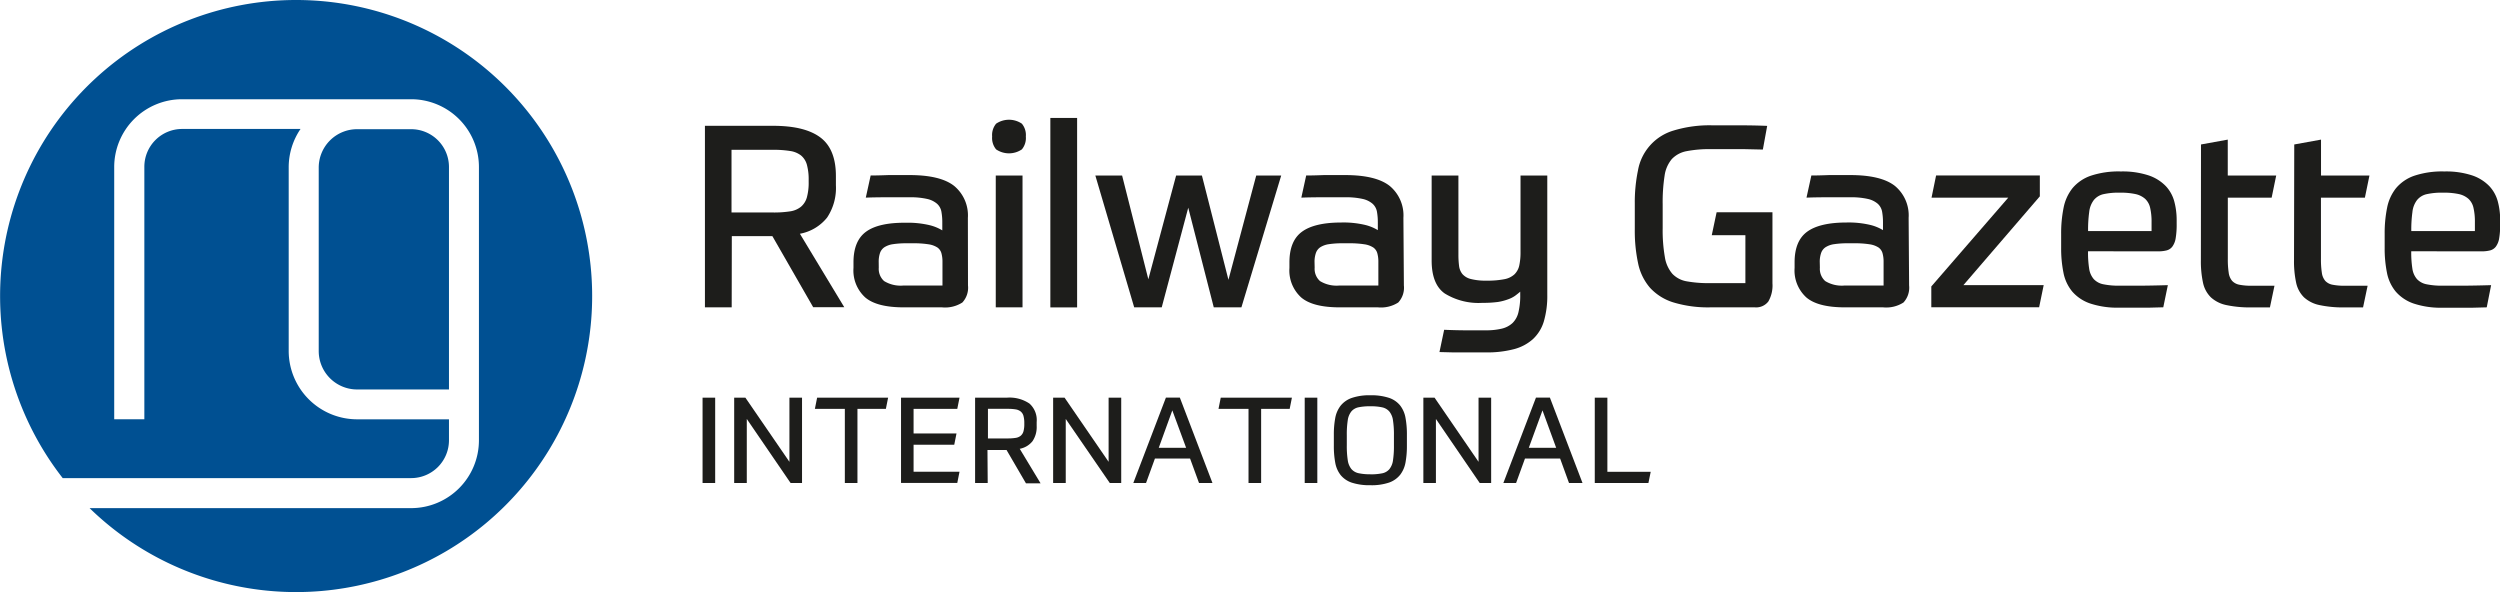
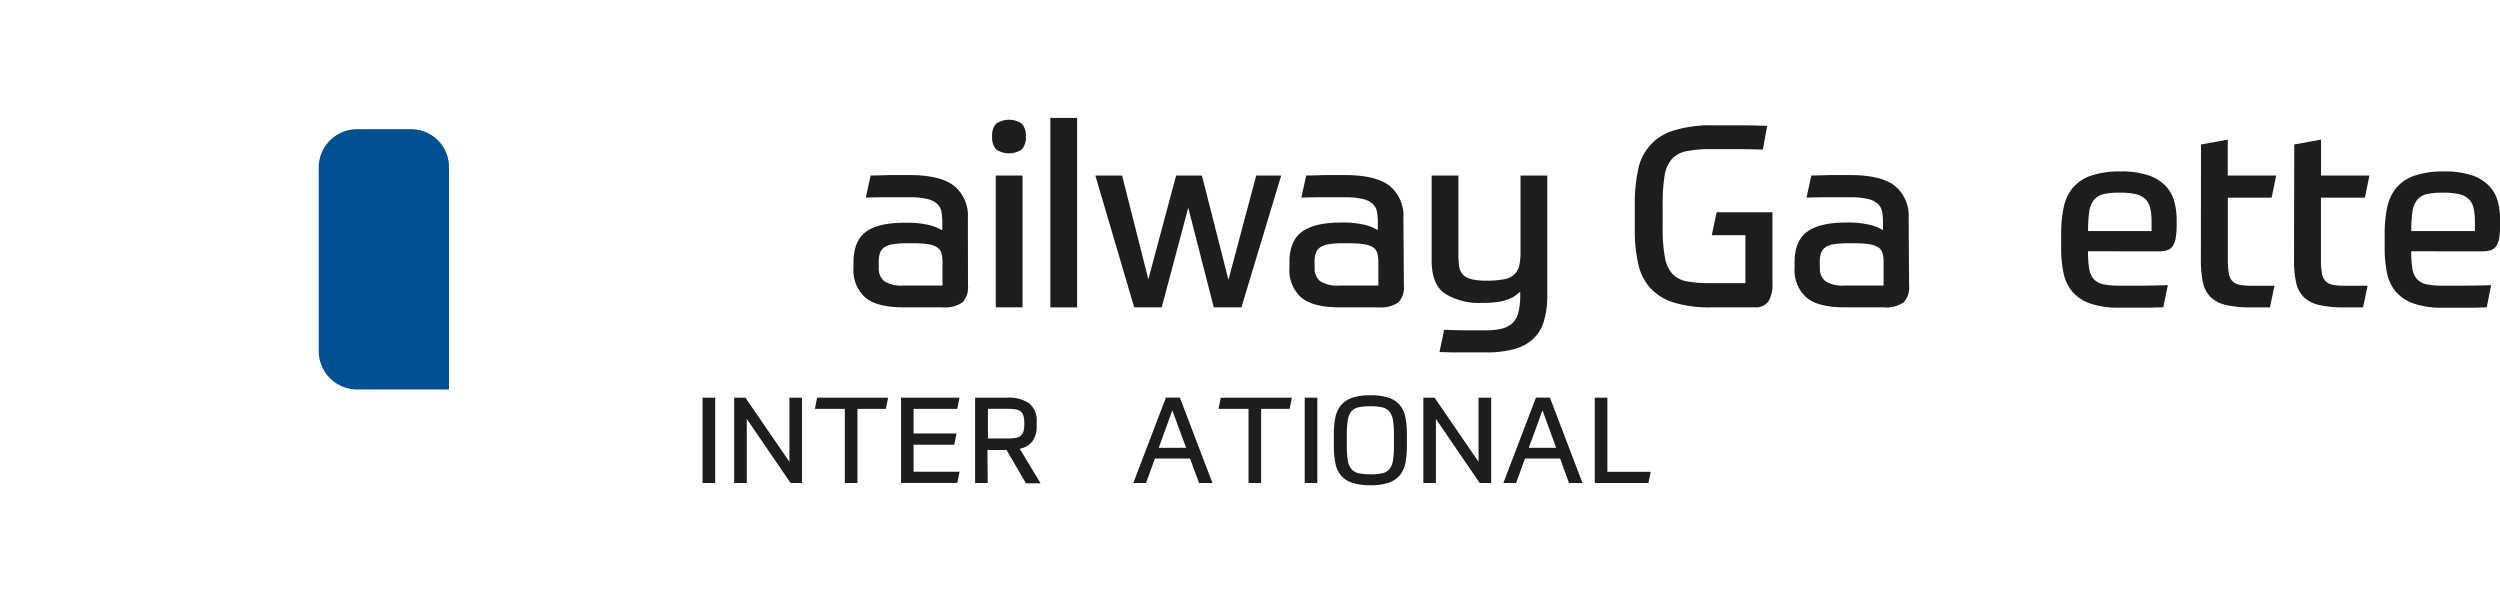
<svg xmlns="http://www.w3.org/2000/svg" id="ad-logo-rg" viewBox="0 0 422.24 100">
  <title>ad-brand-logo</title>
  <g id="rg-logo">
-     <path id="Path_1570" data-name="Path 1570" d="M51,1A50,50,0,0,0,11.59,81.75H70.45a6.39,6.39,0,0,0,6.38-6.38V71.82H61.31A11.56,11.56,0,0,1,49.76,60.27v-31a11.48,11.48,0,0,1,2-6.49h-20a6.39,6.39,0,0,0-6.38,6.38V71.81H20.29V29.2A11.46,11.46,0,0,1,31.73,17.76H70.45A11.46,11.46,0,0,1,81.89,29.2V75.37A11.46,11.46,0,0,1,70.45,86.82H16.13A50,50,0,1,0,51,1Z" transform="translate(-1 -1)" fill="#005092" />
    <path id="Path_1571" data-name="Path 1571" d="M70.45,22.82H61.31a6.49,6.49,0,0,0-6.48,6.48v31a6.49,6.49,0,0,0,6.48,6.48H76.83V29.2A6.39,6.39,0,0,0,70.45,22.82Z" transform="translate(-1 -1)" fill="#005092" />
  </g>
  <g id="rg-text">
    <g id="Group_1046" data-name="Group 1046">
-       <path id="Path_1572" data-name="Path 1572" d="M124.58,52.91h-4.52V22.25H131.6q5.38,0,8,2t2.58,6.63v1.38a9,9,0,0,1-1.49,5.49,7.64,7.64,0,0,1-4.59,2.73l7.49,12.4h-5.25l-6.89-12h-6.85Zm13-21.44a9.53,9.53,0,0,0-.3-2.65,3.1,3.1,0,0,0-1-1.57,3.92,3.92,0,0,0-1.85-.75,17.86,17.86,0,0,0-2.88-.2h-7V36.89h7a18,18,0,0,0,2.88-.19,3.79,3.79,0,0,0,1.85-.78,3.23,3.23,0,0,0,1-1.59,9.51,9.51,0,0,0,.3-2.65Z" transform="translate(-1 -1)" fill="#1d1d1b" />
      <path id="Path_1573" data-name="Path 1573" d="M164.49,49.21a3.67,3.67,0,0,1-.95,2.88,5.4,5.4,0,0,1-3.45.82h-6.46q-4.52,0-6.48-1.66a6.15,6.15,0,0,1-2-5v-.95q0-3.62,2.13-5.17T154,38.62a15.75,15.75,0,0,1,4,.41,7.61,7.61,0,0,1,2.15.88V38.62a10.23,10.23,0,0,0-.15-1.87,2.37,2.37,0,0,0-.73-1.33,3.83,3.83,0,0,0-1.68-.82,12.67,12.67,0,0,0-3-.28l-3.85,0q-2,0-3.51.06l.82-3.74q1.2,0,3-.07l3.57,0q5.21,0,7.53,1.83a6.46,6.46,0,0,1,2.32,5.4Zm-15.07-3a2.77,2.77,0,0,0,.9,2.26,5.34,5.34,0,0,0,3.32.75h6.54v-4a5.24,5.24,0,0,0-.17-1.42,1.75,1.75,0,0,0-.69-1,3.76,3.76,0,0,0-1.51-.54,16,16,0,0,0-2.63-.17h-1a15,15,0,0,0-2.35.15,3.63,3.63,0,0,0-1.46.52,1.93,1.93,0,0,0-.75,1,4.52,4.52,0,0,0-.21,1.51Z" transform="translate(-1 -1)" fill="#1d1d1b" />
      <path id="Path_1574" data-name="Path 1574" d="M174.26,24.06a3,3,0,0,1-.67,2.17,3.87,3.87,0,0,1-4.35,0,3,3,0,0,1-.67-2.17,3,3,0,0,1,.67-2.17,3.88,3.88,0,0,1,4.35,0A3,3,0,0,1,174.26,24.06Zm-5.08,6.59h4.52V52.91h-4.52Z" transform="translate(-1 -1)" fill="#1d1d1b" />
      <path id="Path_1575" data-name="Path 1575" d="M178.4,20.92h4.52v32H178.4Z" transform="translate(-1 -1)" fill="#1d1d1b" />
      <path id="Path_1576" data-name="Path 1576" d="M201.69,36.08l-4.48,16.83h-4.65L186,30.65h4.52l4.43,17.52,4.69-17.52H204l4.48,17.61,4.69-17.61h4.22l-6.72,22.26H206Z" transform="translate(-1 -1)" fill="#1d1d1b" />
      <path id="Path_1577" data-name="Path 1577" d="M238.11,49.21a3.67,3.67,0,0,1-.95,2.88,5.4,5.4,0,0,1-3.44.82h-6.46q-4.52,0-6.48-1.66a6.15,6.15,0,0,1-2-5v-.95q0-3.62,2.13-5.17t6.65-1.55a15.75,15.75,0,0,1,4,.41,7.58,7.58,0,0,1,2.15.88V38.62a10.23,10.23,0,0,0-.15-1.87,2.37,2.37,0,0,0-.73-1.33,3.83,3.83,0,0,0-1.68-.82,12.66,12.66,0,0,0-3-.28l-3.85,0q-2,0-3.51.06l.82-3.74q1.2,0,3-.07l3.57,0q5.21,0,7.53,1.83a6.46,6.46,0,0,1,2.32,5.4Zm-15.07-3a2.77,2.77,0,0,0,.9,2.26,5.35,5.35,0,0,0,3.32.75h6.54v-4a5.24,5.24,0,0,0-.17-1.42,1.75,1.75,0,0,0-.69-1,3.75,3.75,0,0,0-1.51-.54,16,16,0,0,0-2.63-.17h-1a15,15,0,0,0-2.35.15,3.63,3.63,0,0,0-1.46.52,1.93,1.93,0,0,0-.75,1,4.51,4.51,0,0,0-.22,1.51Z" transform="translate(-1 -1)" fill="#1d1d1b" />
      <path id="Path_1578" data-name="Path 1578" d="M244.91,56.7q2.15.09,3.74.09h3.27a11.36,11.36,0,0,0,2.71-.28,4.05,4.05,0,0,0,1.83-.95,3.73,3.73,0,0,0,1-1.83,12.18,12.18,0,0,0,.3-3v-.47c-.26.23-.55.46-.86.69a4.77,4.77,0,0,1-1.18.6A8.87,8.87,0,0,1,254,52a18.78,18.78,0,0,1-2.6.15A10.88,10.88,0,0,1,245,50.56Q242.8,49,242.8,45V30.65h4.52V44a14.64,14.64,0,0,0,.11,1.9,2.7,2.7,0,0,0,.56,1.38,2.74,2.74,0,0,0,1.42.84,9.9,9.9,0,0,0,2.65.28,14.91,14.91,0,0,0,3-.24,3.46,3.46,0,0,0,1.72-.82,3,3,0,0,0,.82-1.51,10.41,10.41,0,0,0,.21-2.3V30.65h4.52V50.76a15.26,15.26,0,0,1-.58,4.52,6.72,6.72,0,0,1-1.85,3,7.72,7.72,0,0,1-3.23,1.7,17.78,17.78,0,0,1-4.67.54h-3.62l-1.94,0-2.32-.06Z" transform="translate(-1 -1)" fill="#1d1d1b" />
      <path id="Path_1579" data-name="Path 1579" d="M300.36,36.85v12a5.41,5.41,0,0,1-.69,3.06,2.58,2.58,0,0,1-2.28,1h-7.45a20.19,20.19,0,0,1-6.33-.84,8.89,8.89,0,0,1-3.94-2.48,9.13,9.13,0,0,1-2-4.11,26.26,26.26,0,0,1-.56-5.75V35.39a26.57,26.57,0,0,1,.54-5.62,8.56,8.56,0,0,1,6-6.72,20.84,20.84,0,0,1,6.65-.88h4.78q2.2,0,4.39.09l-.73,4-3.12-.07-2.33,0H290a20.23,20.23,0,0,0-4.13.34,4.59,4.59,0,0,0-2.5,1.33,5.54,5.54,0,0,0-1.23,2.84,29.13,29.13,0,0,0-.32,4.82v4a26.24,26.24,0,0,0,.37,4.91,5.65,5.65,0,0,0,1.27,2.82,4.38,4.38,0,0,0,2.45,1.27,20.7,20.7,0,0,0,3.88.3h6V40.72h-5.68l.82-3.87Z" transform="translate(-1 -1)" fill="#1d1d1b" />
      <path id="Path_1580" data-name="Path 1580" d="M323.44,49.21a3.67,3.67,0,0,1-.95,2.88,5.4,5.4,0,0,1-3.45.82h-6.46q-4.52,0-6.48-1.66a6.15,6.15,0,0,1-2-5v-.95q0-3.62,2.13-5.17t6.65-1.55a15.76,15.76,0,0,1,4,.41,7.59,7.59,0,0,1,2.15.88V38.62a10.24,10.24,0,0,0-.15-1.87,2.38,2.38,0,0,0-.73-1.33,3.83,3.83,0,0,0-1.68-.82,12.67,12.67,0,0,0-3-.28l-3.85,0q-2,0-3.51.06l.82-3.74q1.2,0,3-.07l3.57,0q5.21,0,7.54,1.83a6.46,6.46,0,0,1,2.32,5.4Zm-15.07-3a2.77,2.77,0,0,0,.9,2.26,5.35,5.35,0,0,0,3.32.75h6.54v-4a5.24,5.24,0,0,0-.17-1.42,1.75,1.75,0,0,0-.69-1,3.75,3.75,0,0,0-1.51-.54,16,16,0,0,0-2.63-.17h-1a15,15,0,0,0-2.35.15,3.62,3.62,0,0,0-1.46.52,1.92,1.92,0,0,0-.75,1,4.49,4.49,0,0,0-.22,1.51Z" transform="translate(-1 -1)" fill="#1d1d1b" />
-       <path id="Path_1581" data-name="Path 1581" d="M332.61,49.16h13.56l-.77,3.74H327.19V49.38l13-15H327.23l.77-3.75h17.52v3.53Z" transform="translate(-1 -1)" fill="#1d1d1b" />
      <path id="Path_1582" data-name="Path 1582" d="M353.66,43.44a17.82,17.82,0,0,0,.19,2.93,3.46,3.46,0,0,0,.77,1.76,3,3,0,0,0,1.61.88,12.81,12.81,0,0,0,2.75.24h3.16q1.92,0,5-.09l-.77,3.74-2.28.06-1.74,0H359a14.56,14.56,0,0,1-5-.71,7,7,0,0,1-3-2,7.11,7.11,0,0,1-1.49-3.19,20.56,20.56,0,0,1-.39-4.15V40.51a21.66,21.66,0,0,1,.41-4.41,7.65,7.65,0,0,1,1.51-3.32,7,7,0,0,1,3.06-2.09,14.83,14.83,0,0,1,5.1-.73,14,14,0,0,1,4.71.67,7.22,7.22,0,0,1,2.89,1.81,6.08,6.08,0,0,1,1.44,2.63,12.16,12.16,0,0,1,.39,3.08v.65a13.83,13.83,0,0,1-.17,2.45,3.25,3.25,0,0,1-.56,1.4,1.77,1.77,0,0,1-1,.65,5.61,5.61,0,0,1-1.4.15Zm5.34-9.9a11.74,11.74,0,0,0-2.76.26,2.92,2.92,0,0,0-1.61,1,4,4,0,0,0-.77,2,21.84,21.84,0,0,0-.19,3.23h10.72V38.49a10.29,10.29,0,0,0-.24-2.39,2.92,2.92,0,0,0-.86-1.53,3.65,3.65,0,0,0-1.66-.8,12.06,12.06,0,0,0-2.63-.23Z" transform="translate(-1 -1)" fill="#1d1d1b" />
      <path id="Path_1583" data-name="Path 1583" d="M372.74,25.4l4.52-.82v6.07h8.18l-.77,3.74h-7.4V44.73a14.55,14.55,0,0,0,.15,2.33,2.65,2.65,0,0,0,.58,1.38,2.24,2.24,0,0,0,1.23.65,9.87,9.87,0,0,0,2,.17h3.92l-.77,3.66h-3.1a19.16,19.16,0,0,1-4.24-.39,5.54,5.54,0,0,1-2.63-1.31,4.88,4.88,0,0,1-1.33-2.47,17.23,17.23,0,0,1-.36-3.87Z" transform="translate(-1 -1)" fill="#1d1d1b" />
      <path id="Path_1584" data-name="Path 1584" d="M388.49,25.4l4.52-.82v6.07h8.18l-.77,3.74H393V44.73a14.57,14.57,0,0,0,.15,2.33,2.65,2.65,0,0,0,.58,1.38,2.24,2.24,0,0,0,1.23.65,9.87,9.87,0,0,0,2,.17h3.92l-.77,3.66h-3.1a19.16,19.16,0,0,1-4.24-.39,5.54,5.54,0,0,1-2.63-1.31,4.88,4.88,0,0,1-1.33-2.47,17.23,17.23,0,0,1-.36-3.87Z" transform="translate(-1 -1)" fill="#1d1d1b" />
      <path id="Path_1585" data-name="Path 1585" d="M408.25,43.44a17.82,17.82,0,0,0,.19,2.93,3.45,3.45,0,0,0,.77,1.76,3,3,0,0,0,1.61.88,12.81,12.81,0,0,0,2.76.24h3.16q1.92,0,5-.09L421,52.91l-2.28.06-1.74,0h-3.34a14.56,14.56,0,0,1-5-.71,7,7,0,0,1-3-2,7.11,7.11,0,0,1-1.49-3.19,20.56,20.56,0,0,1-.39-4.15V40.51a21.66,21.66,0,0,1,.41-4.41,7.65,7.65,0,0,1,1.51-3.32,7,7,0,0,1,3.06-2.09,14.83,14.83,0,0,1,5.1-.73,14,14,0,0,1,4.71.67,7.22,7.22,0,0,1,2.89,1.81,6.07,6.07,0,0,1,1.44,2.63,12.11,12.11,0,0,1,.39,3.08v.65a13.72,13.72,0,0,1-.17,2.45,3.24,3.24,0,0,1-.56,1.4,1.77,1.77,0,0,1-1,.65,5.61,5.61,0,0,1-1.4.15Zm5.34-9.9a11.74,11.74,0,0,0-2.76.26,2.92,2.92,0,0,0-1.61,1,4,4,0,0,0-.77,2,21.84,21.84,0,0,0-.19,3.23H419V38.49a10.28,10.28,0,0,0-.24-2.39,2.92,2.92,0,0,0-.86-1.53,3.65,3.65,0,0,0-1.66-.8,12.06,12.06,0,0,0-2.63-.23Z" transform="translate(-1 -1)" fill="#1d1d1b" />
    </g>
    <g id="Group_1047" data-name="Group 1047">
      <path id="Path_1586" data-name="Path 1586" d="M121.79,68.16V82.58h-2.13V68.16Z" transform="translate(-1 -1)" fill="#1d1d1b" />
      <path id="Path_1587" data-name="Path 1587" d="M126.89,68.16,134.33,79V68.16h2.13V82.58h-1.93l-7.4-10.82V82.58H125V68.16Z" transform="translate(-1 -1)" fill="#1d1d1b" />
      <path id="Path_1588" data-name="Path 1588" d="M151,68.16l-.38,1.9h-4.8V82.58h-2.13V70.06h-5.06l.38-1.9Z" transform="translate(-1 -1)" fill="#1d1d1b" />
      <path id="Path_1589" data-name="Path 1589" d="M163.06,68.16l-.38,1.9H155.3v4.15h7.25l-.38,1.9H155.3v4.56h7.76l-.38,1.9h-9.5V68.16Z" transform="translate(-1 -1)" fill="#1d1d1b" />
      <path id="Path_1590" data-name="Path 1590" d="M167.82,82.58h-2.13V68.16h5.43a6,6,0,0,1,3.75,1,3.73,3.73,0,0,1,1.22,3.12v.65a4.26,4.26,0,0,1-.7,2.58,3.6,3.6,0,0,1-2.16,1.29l3.52,5.83h-2.47L171,77h-3.22ZM174,72.49a4.51,4.51,0,0,0-.14-1.25,1.46,1.46,0,0,0-.47-.74,1.84,1.84,0,0,0-.87-.36,8.43,8.43,0,0,0-1.36-.09h-3.3v5h3.3a8.43,8.43,0,0,0,1.36-.09,1.77,1.77,0,0,0,.87-.36,1.51,1.51,0,0,0,.47-.75,4.49,4.49,0,0,0,.14-1.25Z" transform="translate(-1 -1)" fill="#1d1d1b" />
-       <path id="Path_1591" data-name="Path 1591" d="M180.8,68.16,188.24,79V68.16h2.13V82.58h-1.93L181,71.76V82.58h-2.13V68.16Z" transform="translate(-1 -1)" fill="#1d1d1b" />
      <path id="Path_1592" data-name="Path 1592" d="M202,78.45h-5.94l-1.5,4.13h-2.15l5.51-14.43h2.35l5.51,14.43h-2.27Zm-5.29-1.82h4.62L199,70.31Z" transform="translate(-1 -1)" fill="#1d1d1b" />
      <path id="Path_1593" data-name="Path 1593" d="M219.2,68.16l-.38,1.9H214V82.58h-2.13V70.06h-5.07l.38-1.9Z" transform="translate(-1 -1)" fill="#1d1d1b" />
      <path id="Path_1594" data-name="Path 1594" d="M223.49,68.16V82.58h-2.13V68.16Z" transform="translate(-1 -1)" fill="#1d1d1b" />
      <path id="Path_1595" data-name="Path 1595" d="M232.45,82.95a9.58,9.58,0,0,1-3.13-.43,4.12,4.12,0,0,1-1.88-1.27,4.69,4.69,0,0,1-.92-2.09,15.31,15.31,0,0,1-.24-2.89V74.44a15.2,15.2,0,0,1,.23-2.8,4.83,4.83,0,0,1,.9-2.1,4.18,4.18,0,0,1,1.87-1.32,9.16,9.16,0,0,1,3.17-.46,9.58,9.58,0,0,1,3.13.43,4.11,4.11,0,0,1,1.88,1.27,4.69,4.69,0,0,1,.92,2.09,15.22,15.22,0,0,1,.24,2.89v1.84a15.21,15.21,0,0,1-.23,2.8,4.82,4.82,0,0,1-.9,2.1,4.17,4.17,0,0,1-1.87,1.32A9.17,9.17,0,0,1,232.45,82.95Zm0-1.84a9.28,9.28,0,0,0,2-.17,2.15,2.15,0,0,0,1.21-.7,3,3,0,0,0,.61-1.49,15.94,15.94,0,0,0,.16-2.54V74.52a15.79,15.79,0,0,0-.16-2.52,3,3,0,0,0-.61-1.49,2.19,2.19,0,0,0-1.21-.71,8.7,8.7,0,0,0-2-.18,9.21,9.21,0,0,0-2,.17,2.14,2.14,0,0,0-1.21.7,3.06,3.06,0,0,0-.61,1.49,15.94,15.94,0,0,0-.16,2.54V76.2a15.8,15.8,0,0,0,.16,2.52,3.05,3.05,0,0,0,.61,1.49,2.19,2.19,0,0,0,1.21.71,8.7,8.7,0,0,0,2,.18Z" transform="translate(-1 -1)" fill="#1d1d1b" />
      <path id="Path_1596" data-name="Path 1596" d="M243.29,68.16,250.72,79V68.16h2.13V82.58h-1.93l-7.4-10.82V82.58H241.4V68.16Z" transform="translate(-1 -1)" fill="#1d1d1b" />
      <path id="Path_1597" data-name="Path 1597" d="M264.5,78.45h-5.94l-1.5,4.13h-2.15l5.51-14.43h2.35l5.51,14.43H266Zm-5.29-1.82h4.62l-2.31-6.32Z" transform="translate(-1 -1)" fill="#1d1d1b" />
      <path id="Path_1598" data-name="Path 1598" d="M272.48,68.16V80.68h7.32l-.39,1.9h-9.06V68.16Z" transform="translate(-1 -1)" fill="#1d1d1b" />
    </g>
  </g>
</svg>